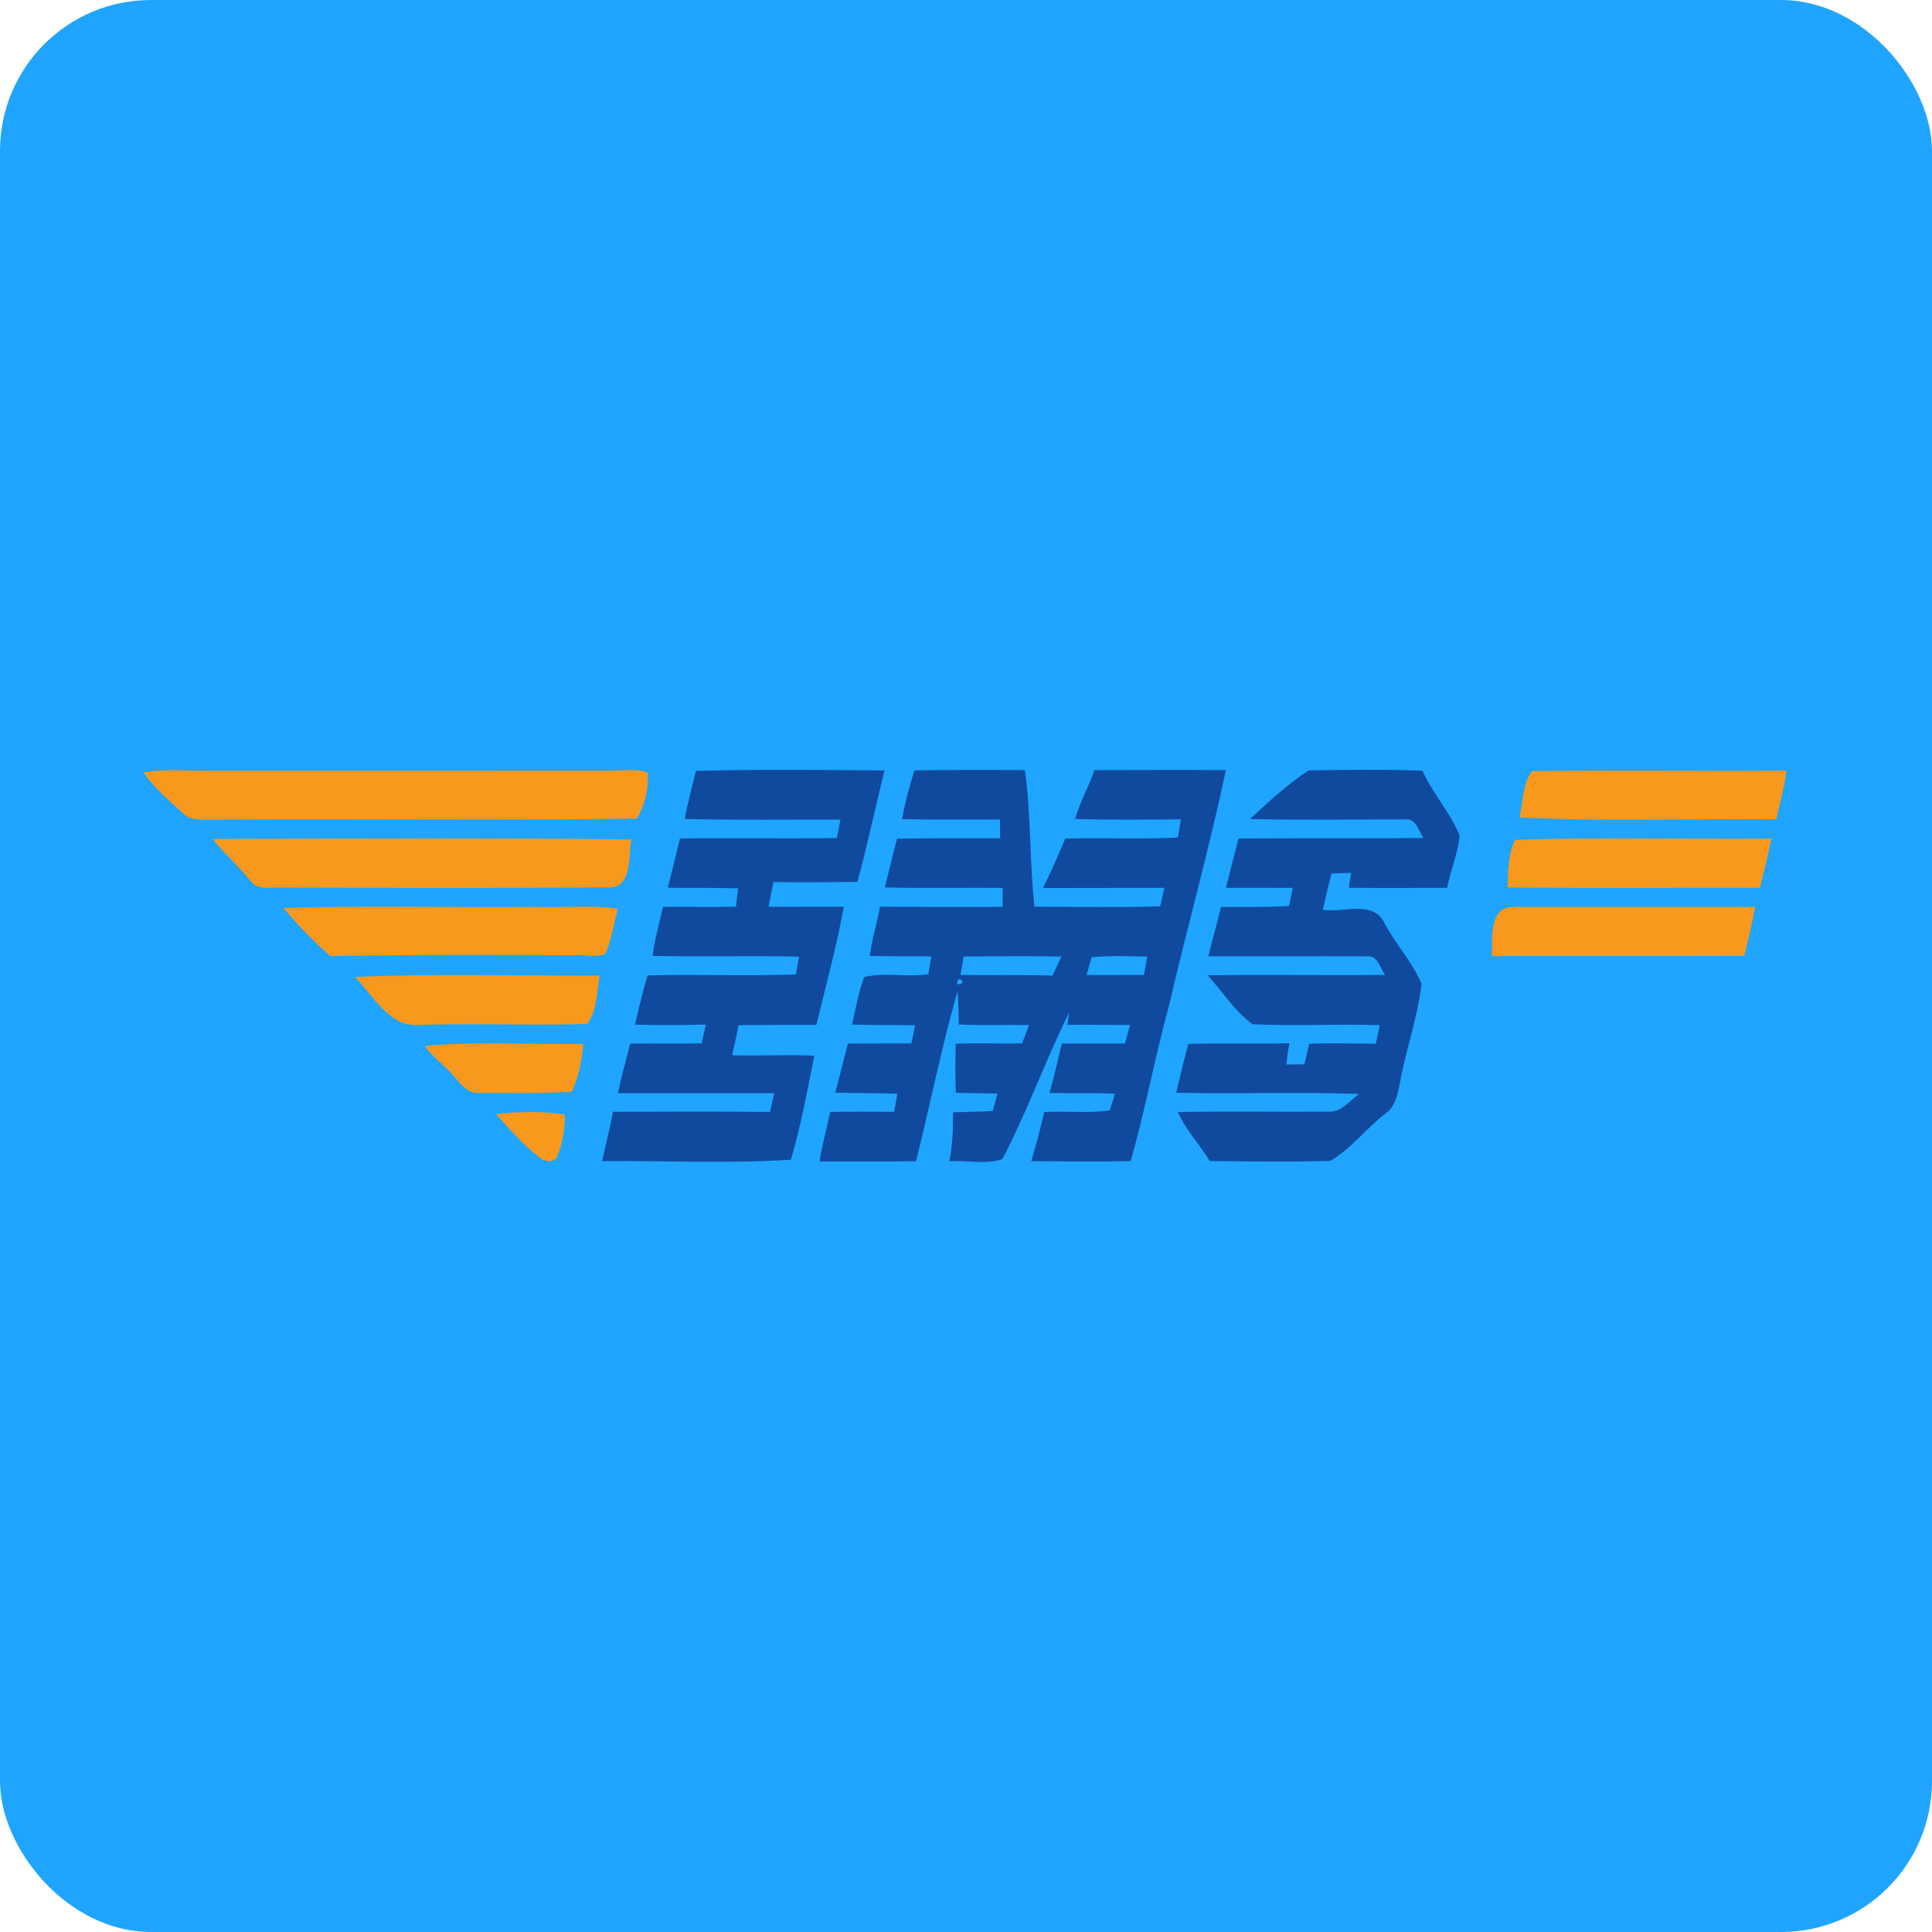
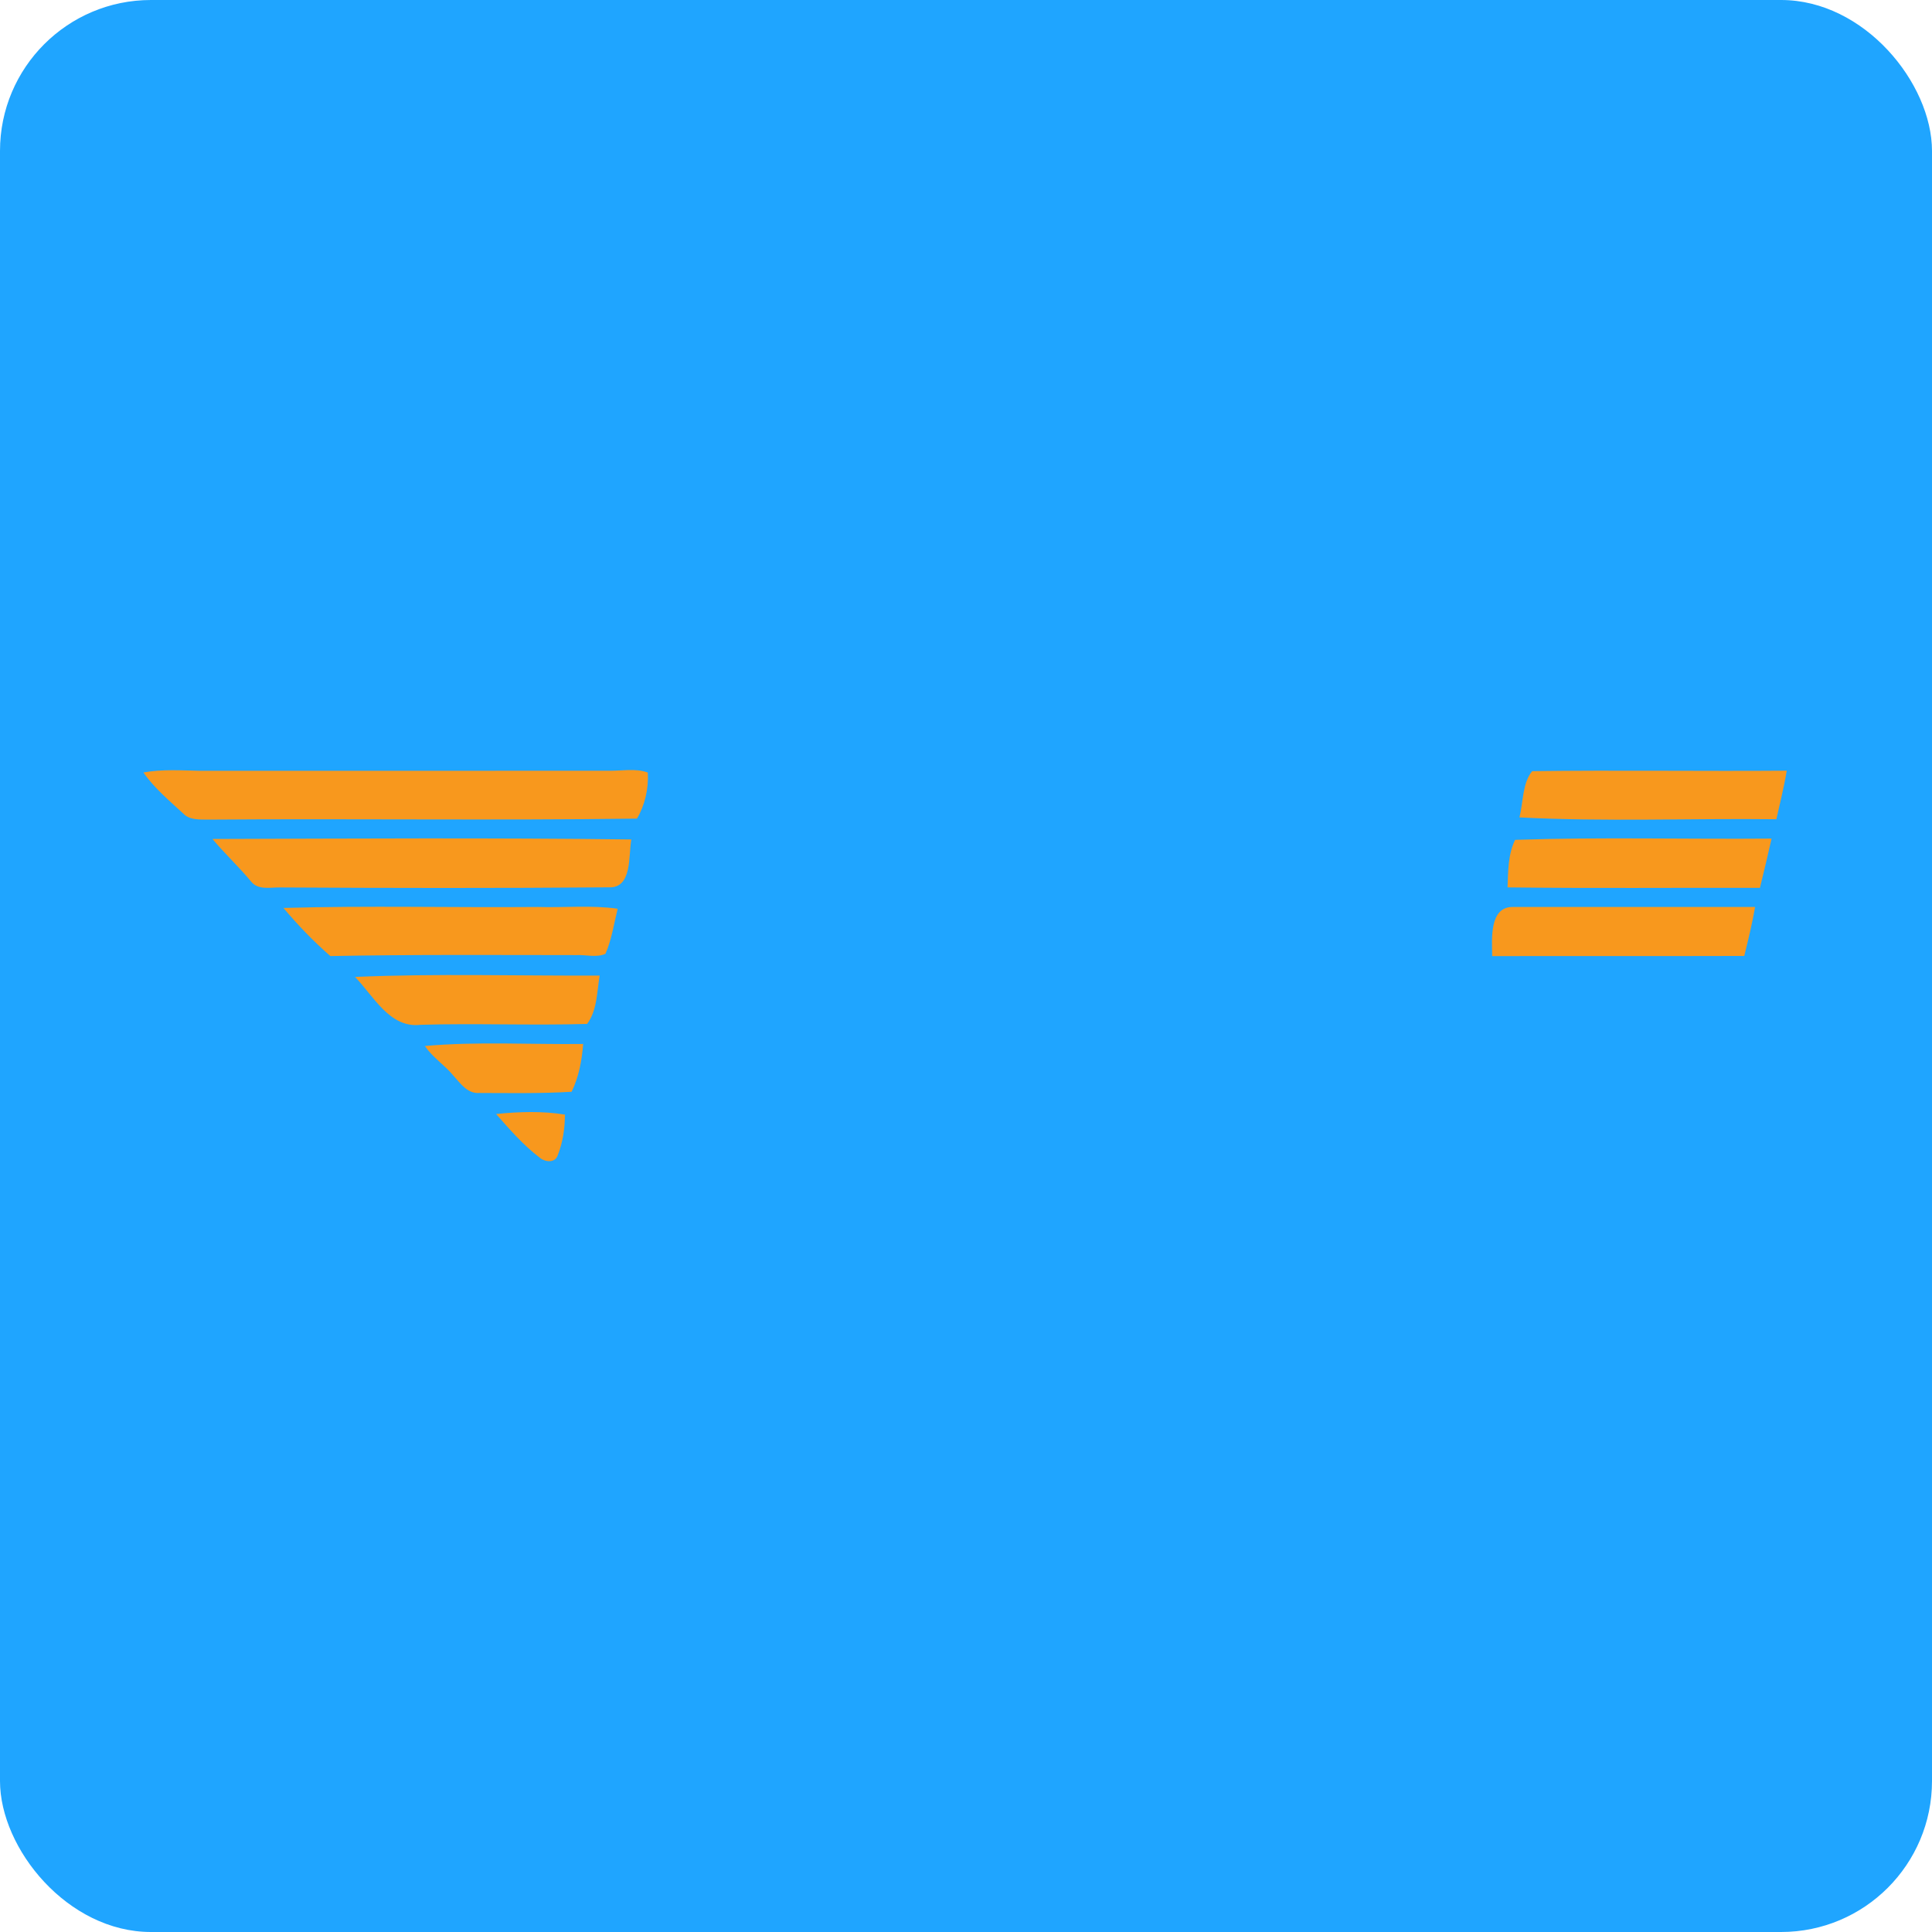
<svg xmlns="http://www.w3.org/2000/svg" width="512px" height="512px" viewBox="0 0 512 512" version="1.1">
  <title>ems-russia</title>
  <desc>Created with Sketch.</desc>
  <defs />
  <g id="Page-1" stroke="none" stroke-width="1" fill="none" fill-rule="evenodd">
    <g id="ems-russia">
      <rect id="Rectangle-5" fill="#1FA5FF" x="0" y="0" width="512" height="512" rx="40" />
      <g id="ems" transform="translate(38, 204)" fill-rule="nonzero">
        <path d="M93.475,91.226 C99.486,90.604 105.831,90.407 111.717,91.384 C111.702,95.039 111.149,98.766 109.802,102.169 C109.101,104.304 106.361,103.973 104.983,102.752 C100.662,99.459 97.057,95.307 93.475,91.226 M74.611,73.199 C88.508,71.962 102.577,72.837 116.544,72.663 C116.202,76.996 115.408,81.416 113.477,85.332 C105.38,85.813 97.15,85.672 89.006,85.647 C85.838,85.884 83.977,83.039 82.085,80.975 C79.788,78.187 76.635,76.24 74.611,73.199 M56.081,54.896 C77.655,53.959 99.315,54.636 120.92,54.534 C120.172,58.82 120.281,63.791 117.58,67.353 C102.888,67.787 88.142,67.156 73.435,67.582 C65.275,68.558 61.009,59.939 56.081,54.896 M357.45,49.381 C357.38,44.851 356.625,36.208 363.024,36.357 C384.388,36.35 405.752,36.357 427.116,36.357 C426.368,40.73 425.294,45.032 424.251,49.334 C401.984,49.406 379.716,49.326 357.45,49.381 M37.122,36.618 C59.584,35.972 82.1,36.555 104.578,36.358 C111.608,36.571 118.693,35.83 125.685,36.823 C124.696,40.826 124.104,44.993 122.446,48.783 C120.025,49.839 117.276,48.98 114.722,49.114 C93,49.098 71.27,48.949 49.548,49.366 C45.079,45.466 40.922,41.156 37.122,36.618 M363.523,18.567 C386.149,17.811 408.836,18.433 431.484,18.236 C430.495,22.601 429.476,26.95 428.401,31.291 C406.111,31.228 383.805,31.449 361.514,31.165 C361.678,26.942 361.623,22.428 363.523,18.567 M18.304,18.339 C55.294,18.228 92.315,18 129.305,18.465 C128.511,22.837 129.601,31.52 123.225,31.15 C94.184,31.394 65.127,31.347 36.087,31.181 C33.572,31.157 30.403,31.914 28.574,29.653 C25.327,25.721 21.582,22.247 18.304,18.339 M368.046,0.367 C390.493,0.068 413.024,0.414 435.502,0.241 C434.793,4.567 433.711,8.821 432.753,13.107 C410.066,12.839 387.3,13.8 364.667,12.619 C365.695,8.624 365.43,3.487 368.046,0.367 M0,0.715 C4.967,-0.184 10.02,0.171 15.034,0.273 C51.105,0.25 87.184,0.297 123.263,0.25 C126.72,0.344 130.341,-0.483 133.681,0.738 C133.914,4.922 132.933,9.334 130.8,12.942 C93.016,13.439 55.185,12.919 17.378,13.202 C15.058,13.139 12.34,13.455 10.565,11.595 C6.859,8.168 2.92,4.897 0,0.715" id="Shape" fill="#F8981D" />
-         <path d="M308.804,0.163 C318.833,0.013 328.923,-0.144 338.958,0.242 C341.667,6.285 346.292,11.256 348.799,17.37 C348.441,22.106 346.355,26.589 345.53,31.284 C336.833,31.3 328.136,31.371 319.448,31.261 C319.634,29.945 319.845,28.629 320.079,27.321 C318.334,27.369 316.598,27.416 314.862,27.479 C314.052,30.678 313.282,33.892 312.543,37.115 C317.969,37.989 325.981,34.349 328.955,40.731 C331.882,46.262 336.312,50.95 338.718,56.725 C337.674,65.809 334.452,74.61 332.863,83.655 C332.279,86.358 331.664,89.344 329.266,91.037 C324.12,94.929 320.203,100.326 314.613,103.627 C303.962,103.981 293.257,103.793 282.59,103.682 C279.92,99.254 276.253,95.472 274.151,90.698 C287.449,90.485 300.763,90.675 314.069,90.612 C317.455,90.777 319.659,87.728 322.165,85.916 C306.026,85.317 289.863,85.979 273.715,85.585 C274.773,81.268 275.708,76.926 276.931,72.648 C285.845,72.412 294.768,72.679 303.683,72.475 C303.355,74.333 303.099,76.217 302.888,78.1 C304.484,78.076 306.088,78.061 307.691,78.061 C308.12,76.249 308.54,74.429 308.945,72.609 C314.831,72.395 320.733,72.577 326.626,72.592 C326.984,70.962 327.319,69.323 327.646,67.676 C316.404,67.33 305.115,67.952 293.911,67.431 C289.217,63.965 285.947,58.813 282.061,54.463 C297.718,54.258 313.375,54.526 329.032,54.368 C327.701,52.501 327.086,49.027 324.182,49.452 C310.198,49.357 296.207,49.46 282.224,49.436 C283.221,45.048 284.583,40.754 285.55,36.357 C291.575,36.326 297.601,36.468 303.612,36.09 C303.916,34.482 304.235,32.883 304.593,31.291 C298.692,31.307 292.798,31.236 286.897,31.291 C288.002,26.934 289.069,22.562 290.213,18.213 C306.548,18.094 322.882,18.22 339.217,18.087 C337.924,16.204 337.239,12.713 334.327,13.162 C320.655,13.131 306.968,13.391 293.296,13.06 C298.193,8.467 303.199,3.835 308.804,0.163 M216.046,55.456 C214.294,58.213 219.051,56.126 216.046,55.456 M251.268,49.697 C250.832,51.265 250.389,52.832 249.953,54.401 C255.013,54.409 260.083,54.401 265.151,54.393 C265.462,52.769 265.743,51.131 266.023,49.5 C261.102,49.437 256.173,49.169 251.268,49.697 M217.377,49.5 C217.105,51.131 216.817,52.754 216.544,54.385 C224.665,54.502 232.785,54.274 240.898,54.558 C241.7,52.872 242.494,51.186 243.288,49.492 C234.654,49.335 226.012,49.413 217.377,49.5 M204.344,0.154 C214.092,0.02 223.847,0.02 233.603,0.084 C235.308,12.028 234.787,24.248 236.156,36.279 C247.259,36.318 258.369,36.531 269.464,36.184 C269.822,34.553 270.188,32.922 270.569,31.291 C259.847,31.276 249.119,31.347 238.399,31.331 C240.516,27.045 242.47,22.672 244.285,18.236 C254.235,17.96 264.2,18.457 274.144,17.945 C274.408,16.345 274.673,14.738 274.961,13.139 C265.618,13.202 256.268,13.351 246.925,13.02 C248.209,8.545 250.529,4.472 252.055,0.091 C263.664,0.068 275.265,0.013 286.873,0.084 C282.475,20.907 276.705,41.424 271.886,62.153 C268.117,75.918 265.541,89.973 261.648,103.705 C252.866,103.91 244.076,103.768 235.286,103.722 C236.57,99.428 237.731,95.095 238.735,90.722 C244.504,90.359 250.352,91.124 256.067,90.256 C256.634,88.823 257.009,87.325 257.429,85.852 C251.668,85.584 245.898,85.773 240.129,85.647 C241.351,81.322 242.324,76.933 243.391,72.568 C248.973,72.56 254.555,72.576 260.138,72.537 C260.558,70.898 261.01,69.267 261.454,67.628 C255.925,67.645 250.39,67.542 244.861,67.597 C245.025,66.51 245.181,65.422 245.321,64.343 C238.991,77.083 234.235,90.634 227.617,103.193 C223.265,104.644 218.188,103.462 213.564,103.737 C214.514,99.482 214.552,95.117 214.568,90.776 C218.072,90.642 221.575,90.642 225.079,90.437 C225.516,88.893 225.951,87.357 226.34,85.805 C222.658,85.725 218.983,85.71 215.3,85.6 C215.144,81.267 215.152,76.925 215.284,72.591 C221.139,72.394 226.995,72.608 232.857,72.52 C233.464,70.897 234.079,69.282 234.694,67.659 C228.481,67.525 222.268,67.801 216.063,67.494 C216.078,64.586 215.985,61.671 215.744,58.772 C211.493,73.593 208.519,88.774 204.75,103.744 C196.233,103.862 187.715,103.76 179.198,103.807 C179.844,99.379 181.121,95.077 181.993,90.697 C187.645,90.539 193.29,90.642 198.942,90.649 C199.261,89.05 199.542,87.45 199.806,85.843 C194.325,85.661 188.836,85.709 183.355,85.583 C184.468,81.233 185.621,76.9 186.695,72.543 C192.301,72.551 197.907,72.527 203.512,72.512 C203.839,70.912 204.19,69.321 204.524,67.721 C198.958,67.611 193.383,67.69 187.816,67.516 C188.743,63.286 189.506,58.976 191.024,54.926 C196.575,53.587 202.376,55.06 208.012,54.178 C208.277,52.602 208.534,51.026 208.814,49.45 C203.364,49.38 197.922,49.474 192.48,49.332 C193.064,44.912 194.419,40.65 195.228,36.277 C206.05,36.364 216.865,36.395 227.687,36.324 C227.687,34.646 227.703,32.976 227.734,31.298 C217.324,31.187 206.907,31.471 196.497,31.172 C197.572,26.862 198.584,22.544 199.736,18.258 C208.846,18.093 217.947,18.164 227.056,18.14 C227.033,16.486 227.017,14.831 227.002,13.184 C218.352,13.169 209.694,13.303 201.036,13.066 C201.845,8.696 202.974,4.385 204.344,0.154 M146.434,0.289 C163.087,-0.144 179.772,0.029 196.434,0.179 C193.903,9.996 191.918,19.947 189.224,29.709 C181.812,29.764 174.4,29.913 166.988,29.748 C166.552,31.93 166.054,34.113 165.68,36.311 C172.329,36.366 178.97,36.224 185.619,36.311 C183.704,46.845 180.854,57.198 178.355,67.598 C171.473,67.614 164.598,67.582 157.715,67.692 C157.232,70.371 156.61,73.01 156.041,75.666 C163.29,75.839 170.554,75.445 177.802,75.776 C175.949,85.002 174.244,94.308 171.613,103.336 C155.045,104.407 138.235,103.564 121.582,103.713 C122.493,99.348 123.653,95.039 124.455,90.642 C138.321,90.603 152.187,90.54 166.054,90.682 C166.427,89.011 166.817,87.357 167.19,85.694 C153.386,85.718 139.575,85.672 125.763,85.703 C126.666,81.283 127.919,76.95 129.017,72.577 C135.331,72.459 141.645,72.648 147.968,72.497 C148.294,70.836 148.668,69.173 149.05,67.519 C142.798,67.692 136.538,67.699 130.286,67.542 C131.275,63.161 132.334,58.789 133.611,54.487 C146.714,54.188 159.825,54.692 172.913,54.235 C173.185,52.667 173.45,51.092 173.746,49.524 C160.814,49.224 147.874,49.602 134.95,49.319 C135.471,44.922 136.764,40.668 137.69,36.35 C144.145,36.216 150.599,36.492 157.053,36.248 C157.217,34.633 157.412,33.026 157.598,31.418 C151.393,31.229 145.196,31.339 138.991,31.261 C140.073,26.904 141.171,22.547 142.19,18.182 C156.049,18.04 169.908,18.284 183.766,18.095 C184.078,16.464 184.389,14.833 184.724,13.21 C170.974,13.163 157.217,13.392 143.475,13.029 C144.223,8.727 145.406,4.528 146.434,0.289" id="Shape" fill="#104A9F" />
      </g>
    </g>
  </g>
</svg>